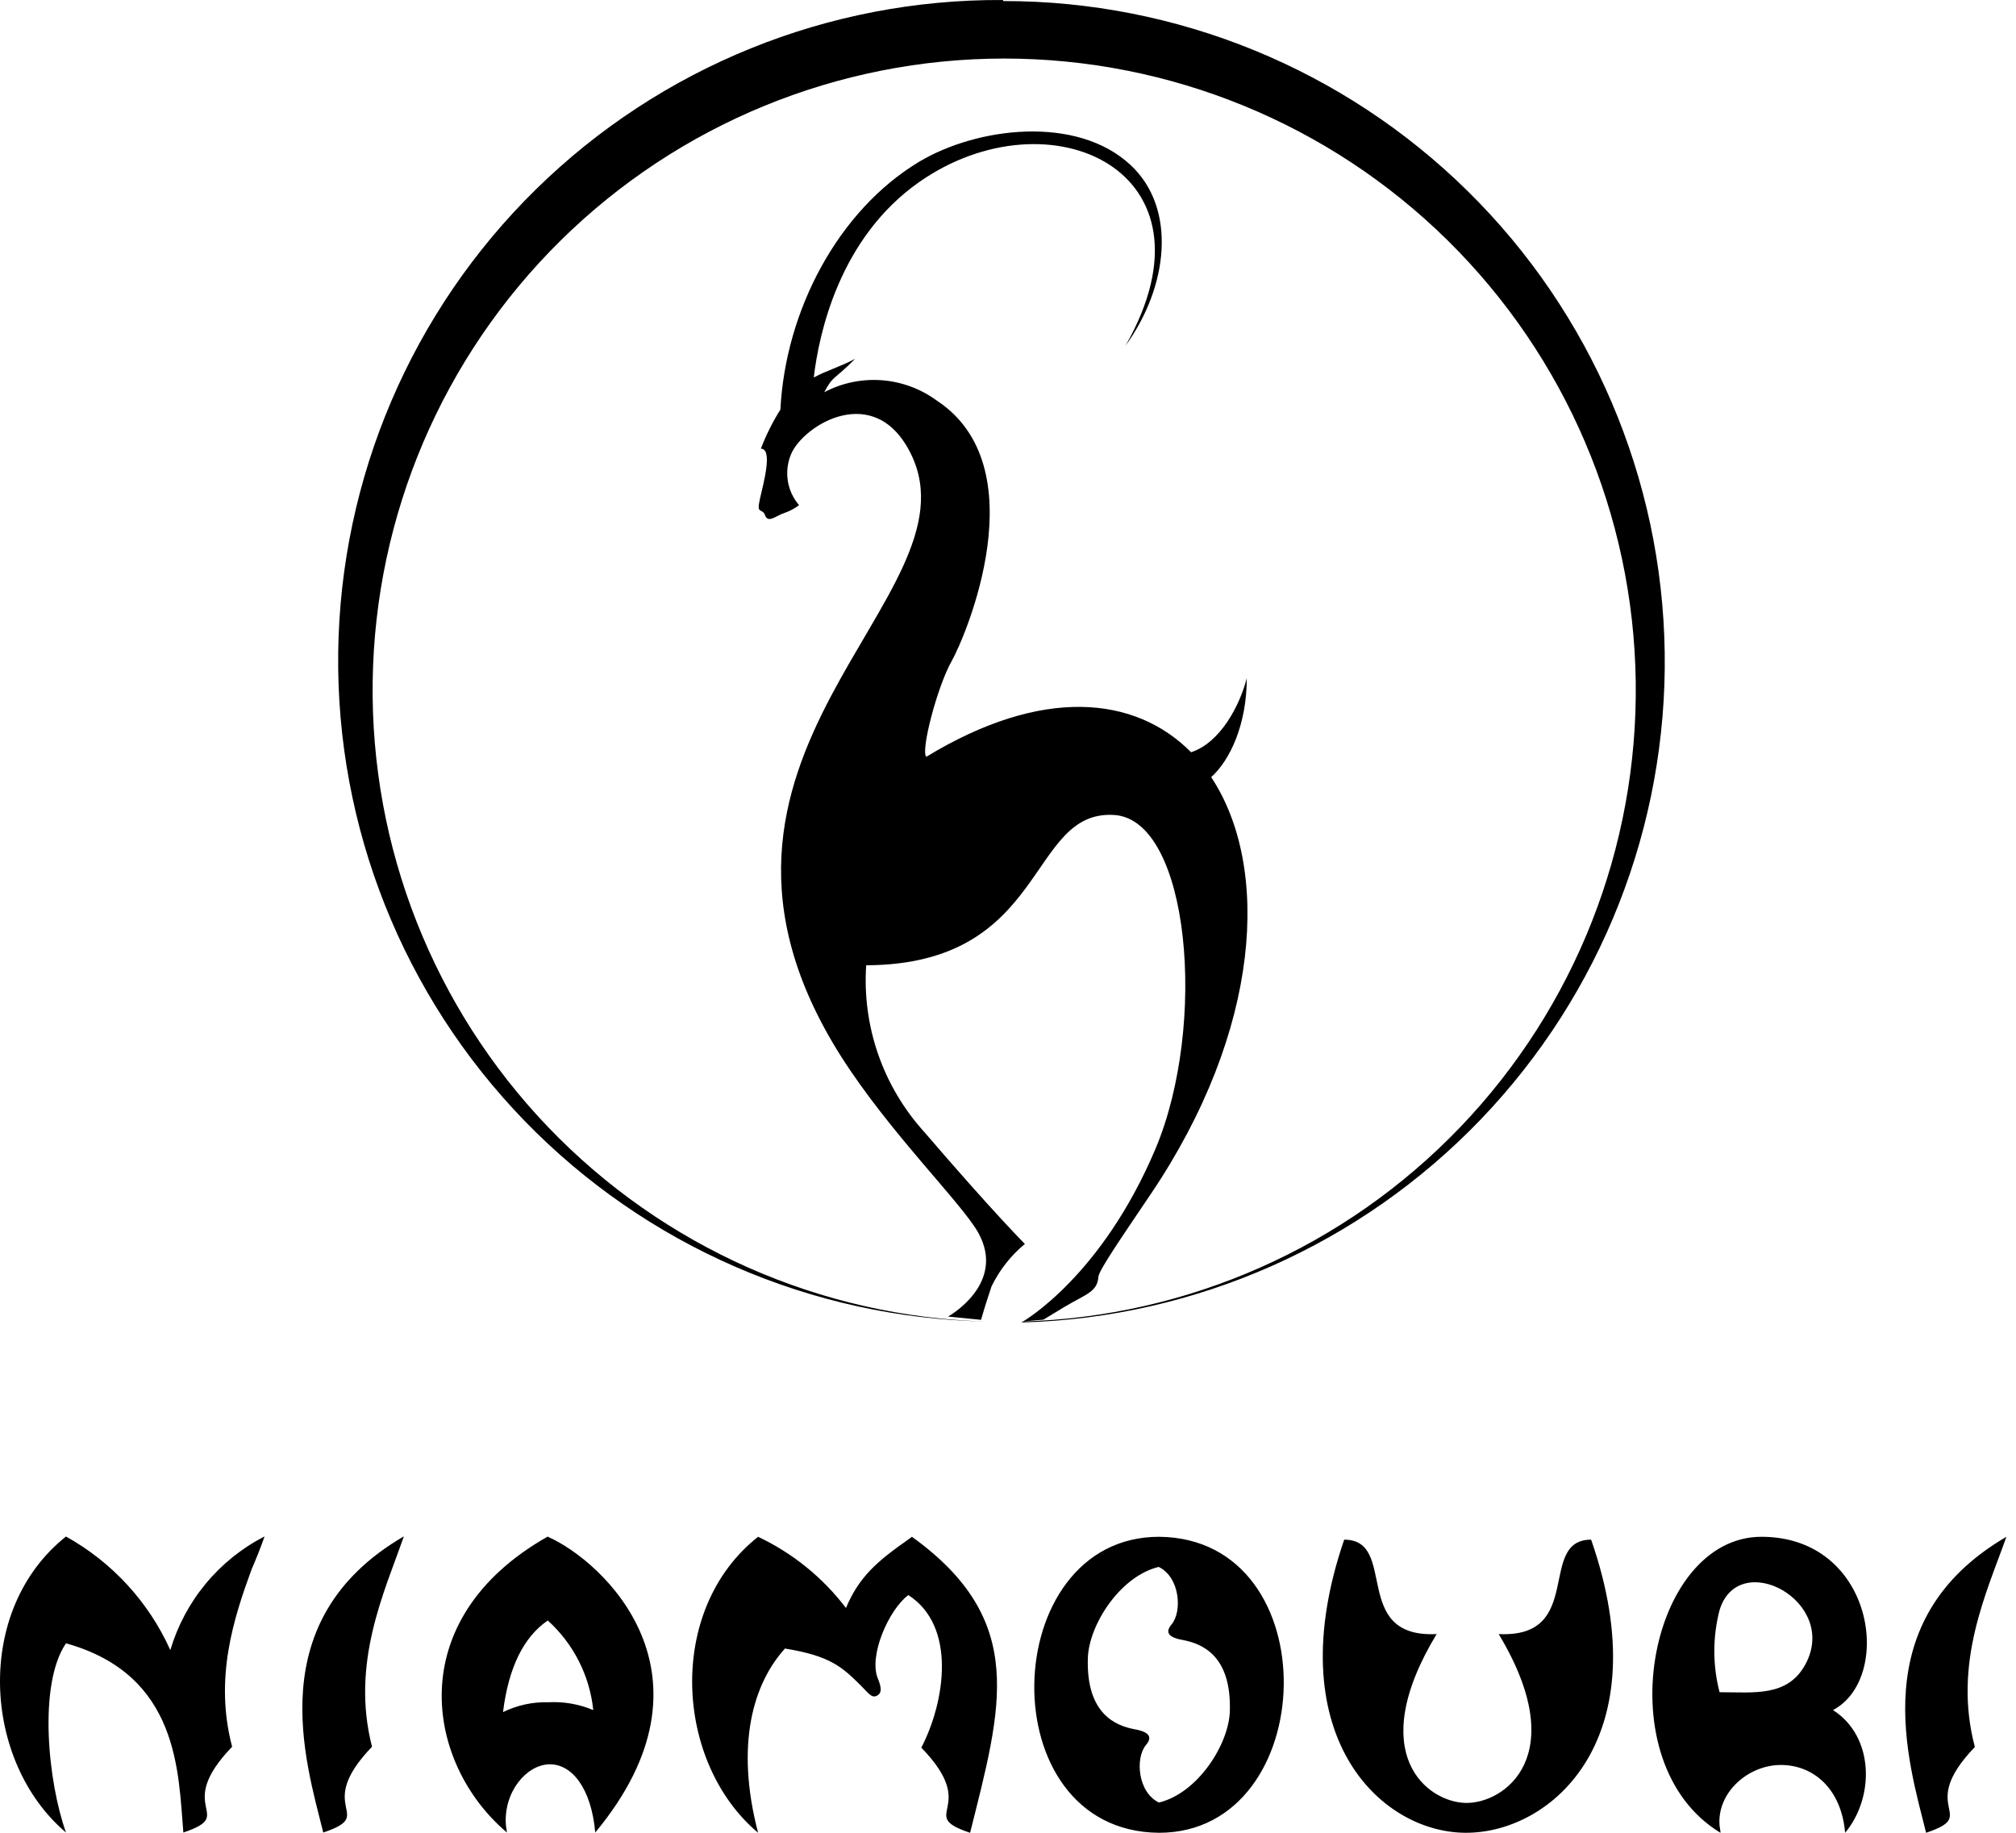
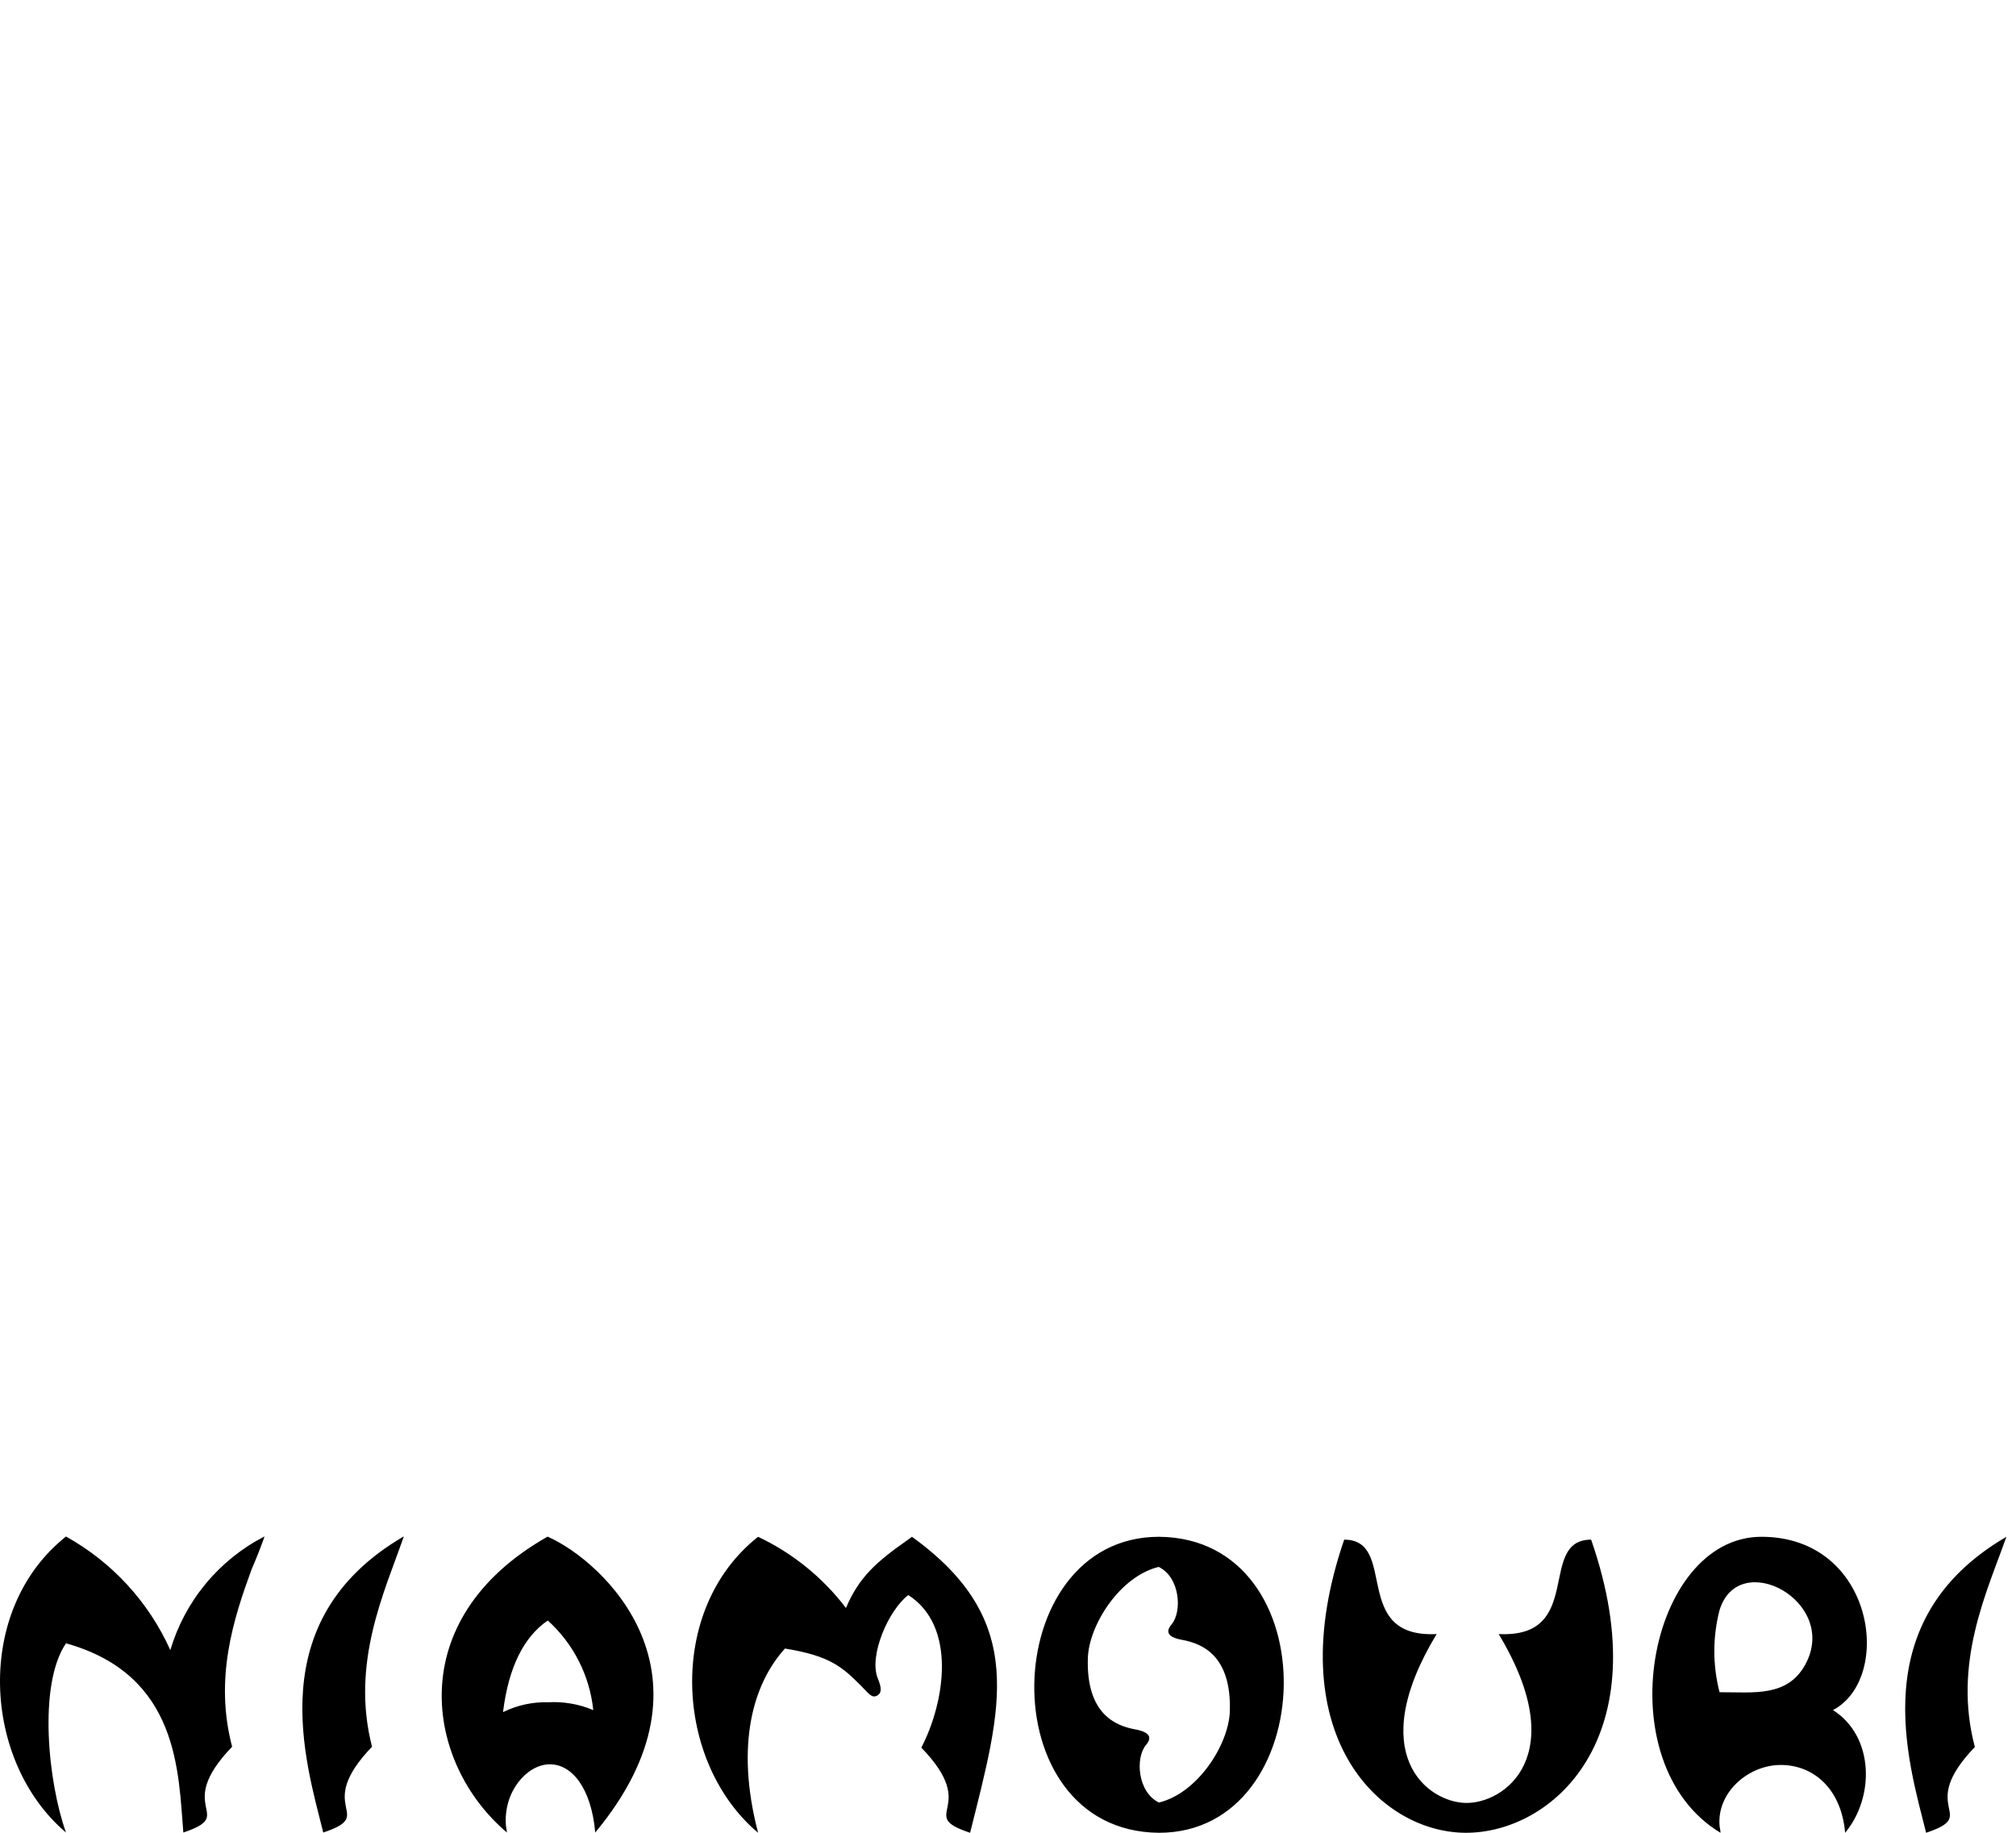
<svg xmlns="http://www.w3.org/2000/svg" width="99" height="90" viewBox="0 0 99 90" fill="none">
-   <path fill-rule="evenodd" clip-rule="evenodd" d="M49.272 0.052C57.802 0.044 65.992 3.395 72.07 9.38C78.148 15.365 81.625 23.502 81.749 32.031C81.873 40.56 78.633 48.795 72.731 54.954C66.829 61.112 58.74 64.699 50.213 64.939H50.162C50.316 64.849 54.106 62.653 56.744 56.41C59.306 50.327 58.428 40.236 54.702 40.019C50.431 39.769 51.5 47.363 42.536 47.401C42.437 48.887 42.639 50.377 43.128 51.783C43.618 53.189 44.386 54.481 45.386 55.584C48.805 59.567 50.329 61.084 50.329 61.084C49.639 61.655 49.08 62.366 48.69 63.172C48.357 64.158 48.177 64.811 48.177 64.811L46.557 64.651C46.557 64.651 49.445 63.05 48.036 60.527C47.217 59.067 43.676 55.61 41.307 51.883C31.939 37.105 48.171 29.371 44.745 22.315C42.978 18.665 39.425 20.887 38.842 22.315C38.671 22.726 38.618 23.177 38.688 23.616C38.758 24.056 38.949 24.468 39.239 24.805C39.016 24.975 38.768 25.107 38.502 25.196C38.144 25.305 37.721 25.715 37.574 25.311C37.427 24.908 37.132 25.311 37.318 24.498C37.504 23.685 37.958 22.033 37.363 22.033C37.621 21.363 37.942 20.72 38.323 20.112C38.573 15.227 41.166 10.335 45.13 7.947C47.985 6.237 52.877 5.642 55.515 8.1C57.814 10.239 57.365 14.087 55.272 16.975C60.17 8.376 51.52 4.483 45.149 8.933C41.205 11.692 40.212 16.411 39.962 18.537C40.603 18.191 41.243 18.018 41.992 17.621C40.923 18.703 40.936 18.402 40.475 19.261C41.34 18.804 42.316 18.6 43.292 18.671C44.268 18.743 45.204 19.087 45.994 19.664C50.962 22.923 47.435 31.221 46.73 32.47C46.026 33.718 45.2 36.881 45.488 37.163C51.174 33.706 55.733 34.16 58.492 36.939C59.927 36.471 60.881 34.647 61.226 33.302C61.226 35.562 60.407 37.33 59.478 38.162C62.392 42.561 61.956 50.571 56.501 58.651C55.08 60.758 53.978 62.358 53.94 62.691C53.889 63.441 53.351 63.537 52.294 64.164L51.238 64.804L50.188 64.894C58.335 64.664 66.064 61.237 71.704 55.354C77.344 49.47 80.441 41.603 80.326 33.454C80.212 25.304 76.894 17.528 71.09 11.805C65.287 6.083 57.464 2.875 49.314 2.875C41.164 2.875 33.341 6.083 27.538 11.805C21.734 17.528 18.416 25.304 18.301 33.454C18.186 41.603 21.284 49.47 26.924 55.354C32.564 61.237 40.293 64.664 48.44 64.894C39.872 64.731 31.716 61.186 25.752 55.032C19.789 48.879 16.502 40.615 16.608 32.047C16.715 23.478 20.206 15.299 26.321 9.295C32.436 3.291 40.677 -0.05 49.247 0.001" fill="black" />
  <path fill-rule="evenodd" clip-rule="evenodd" d="M56.91 88.514C55.867 88.008 55.745 86.331 56.27 85.697C56.571 85.345 56.513 85.057 55.713 84.916C54.804 84.743 53.337 84.18 53.421 81.426C53.472 79.8 54.989 77.412 56.898 76.944C57.941 77.444 58.063 79.121 57.538 79.761C57.237 80.114 57.301 80.402 58.101 80.536C59.011 80.716 60.477 81.273 60.394 84.032C60.342 85.659 58.825 88.047 56.917 88.514H56.91ZM12.98 75.452C11.874 76.023 10.896 76.811 10.102 77.769C9.309 78.728 8.718 79.837 8.364 81.029C7.303 78.666 5.506 76.71 3.241 75.452C-1.298 79.057 -0.857 86.517 3.241 89.987C2.364 87.541 1.858 82.726 3.241 80.696C8.812 82.252 8.754 87.055 9.004 89.987C11.699 89.084 8.447 88.841 11.399 85.774C10.515 82.419 11.469 79.486 12.359 77.053C12.596 76.509 12.807 75.977 12.986 75.465L12.98 75.452ZM19.818 75.452C12.775 79.563 15.016 86.517 15.874 89.987C18.576 89.084 15.323 88.841 18.269 85.774C17.212 81.663 18.884 78.167 19.825 75.465L19.818 75.452ZM24.704 84.058C24.973 81.887 25.715 80.383 26.9 79.576C28.162 80.716 28.958 82.283 29.134 83.975C28.435 83.68 27.677 83.549 26.919 83.591C26.155 83.57 25.397 83.735 24.71 84.071L24.704 84.058ZM26.9 75.452C19.684 79.531 20.907 86.626 24.896 89.987L24.845 89.648C24.71 88.008 25.85 86.664 26.97 86.638C28.091 86.613 29.038 87.823 29.231 89.987C35.659 82.252 29.615 76.656 26.906 75.465L26.9 75.452ZM41.543 78.961C40.406 77.467 38.926 76.268 37.228 75.465C32.695 79.044 33.13 86.555 37.228 90C36.088 85.639 37.004 82.656 38.547 80.953C40.775 81.311 41.364 81.868 42.267 82.764C42.632 83.123 42.798 83.405 43.061 83.27C43.323 83.136 43.285 82.854 43.106 82.419C42.651 81.311 43.637 79.057 44.604 78.327C46.986 79.851 46.41 83.571 45.244 85.819C48.19 88.86 44.937 89.103 47.639 90C49.182 83.827 50.488 79.576 44.783 75.465L44.61 75.593C43.054 76.682 42.184 77.437 41.543 78.961ZM98.529 75.465C91.486 79.576 93.727 86.529 94.585 90C97.287 89.097 94.034 88.854 96.98 85.787C95.885 81.663 97.575 78.167 98.529 75.465ZM84.443 83.097C84.1 81.775 84.1 80.386 84.443 79.064C85.384 75.99 90.334 78.641 88.656 81.734C87.779 83.341 86.133 83.097 84.443 83.097ZM86.498 75.465C80.941 75.465 78.815 86.581 84.488 90C84.488 89.885 84.456 89.769 84.443 89.66C84.302 88.021 85.852 86.67 87.452 86.67C89.053 86.67 90.423 87.836 90.609 90C92.075 88.239 92.03 85.255 90.013 83.975C92.997 82.4 92.049 75.465 86.498 75.465ZM66.009 75.606C68.685 75.606 66.297 80.453 70.549 80.242C66.982 86.139 70.094 88.495 71.976 88.534C73.859 88.572 77.208 86.241 73.596 80.242C77.854 80.453 75.466 75.606 78.136 75.606C81.523 85.338 76.215 90.032 71.951 90C67.686 89.968 62.763 85.076 66.009 75.606ZM56.917 75.465C48.964 75.465 48.535 89.936 56.917 90C64.869 90 65.298 75.529 56.91 75.465H56.917Z" fill="black" />
</svg>